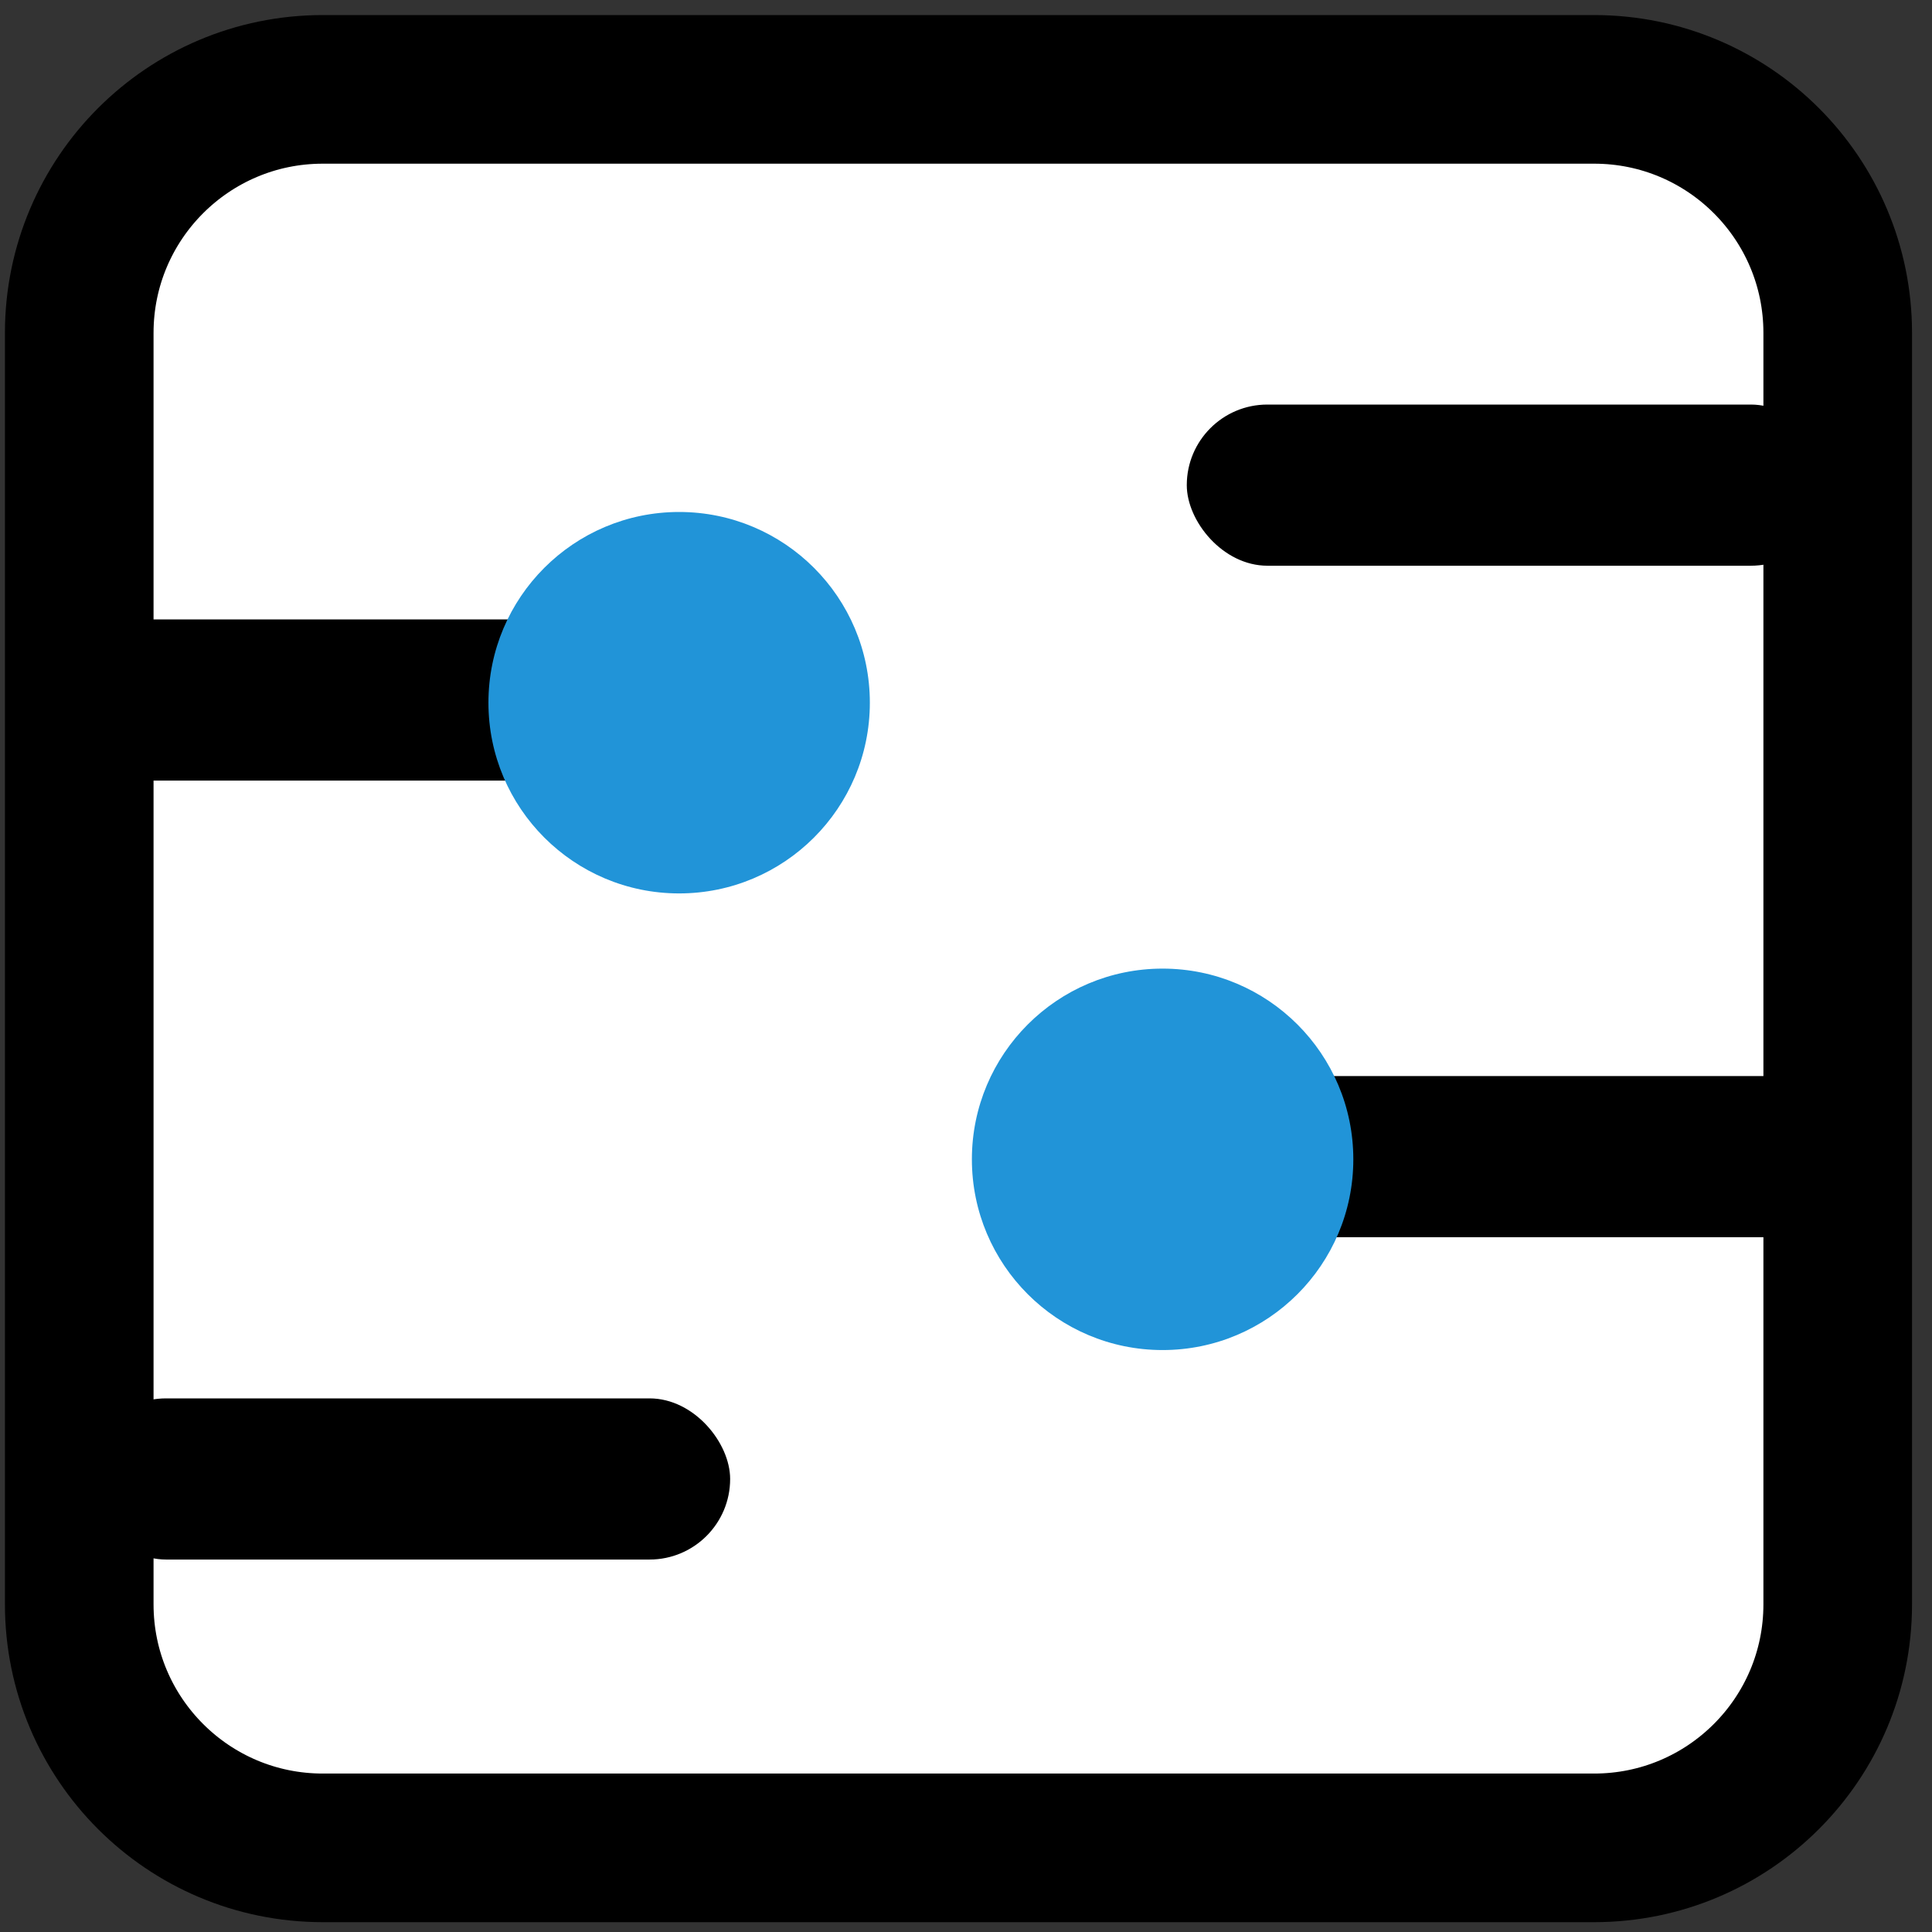
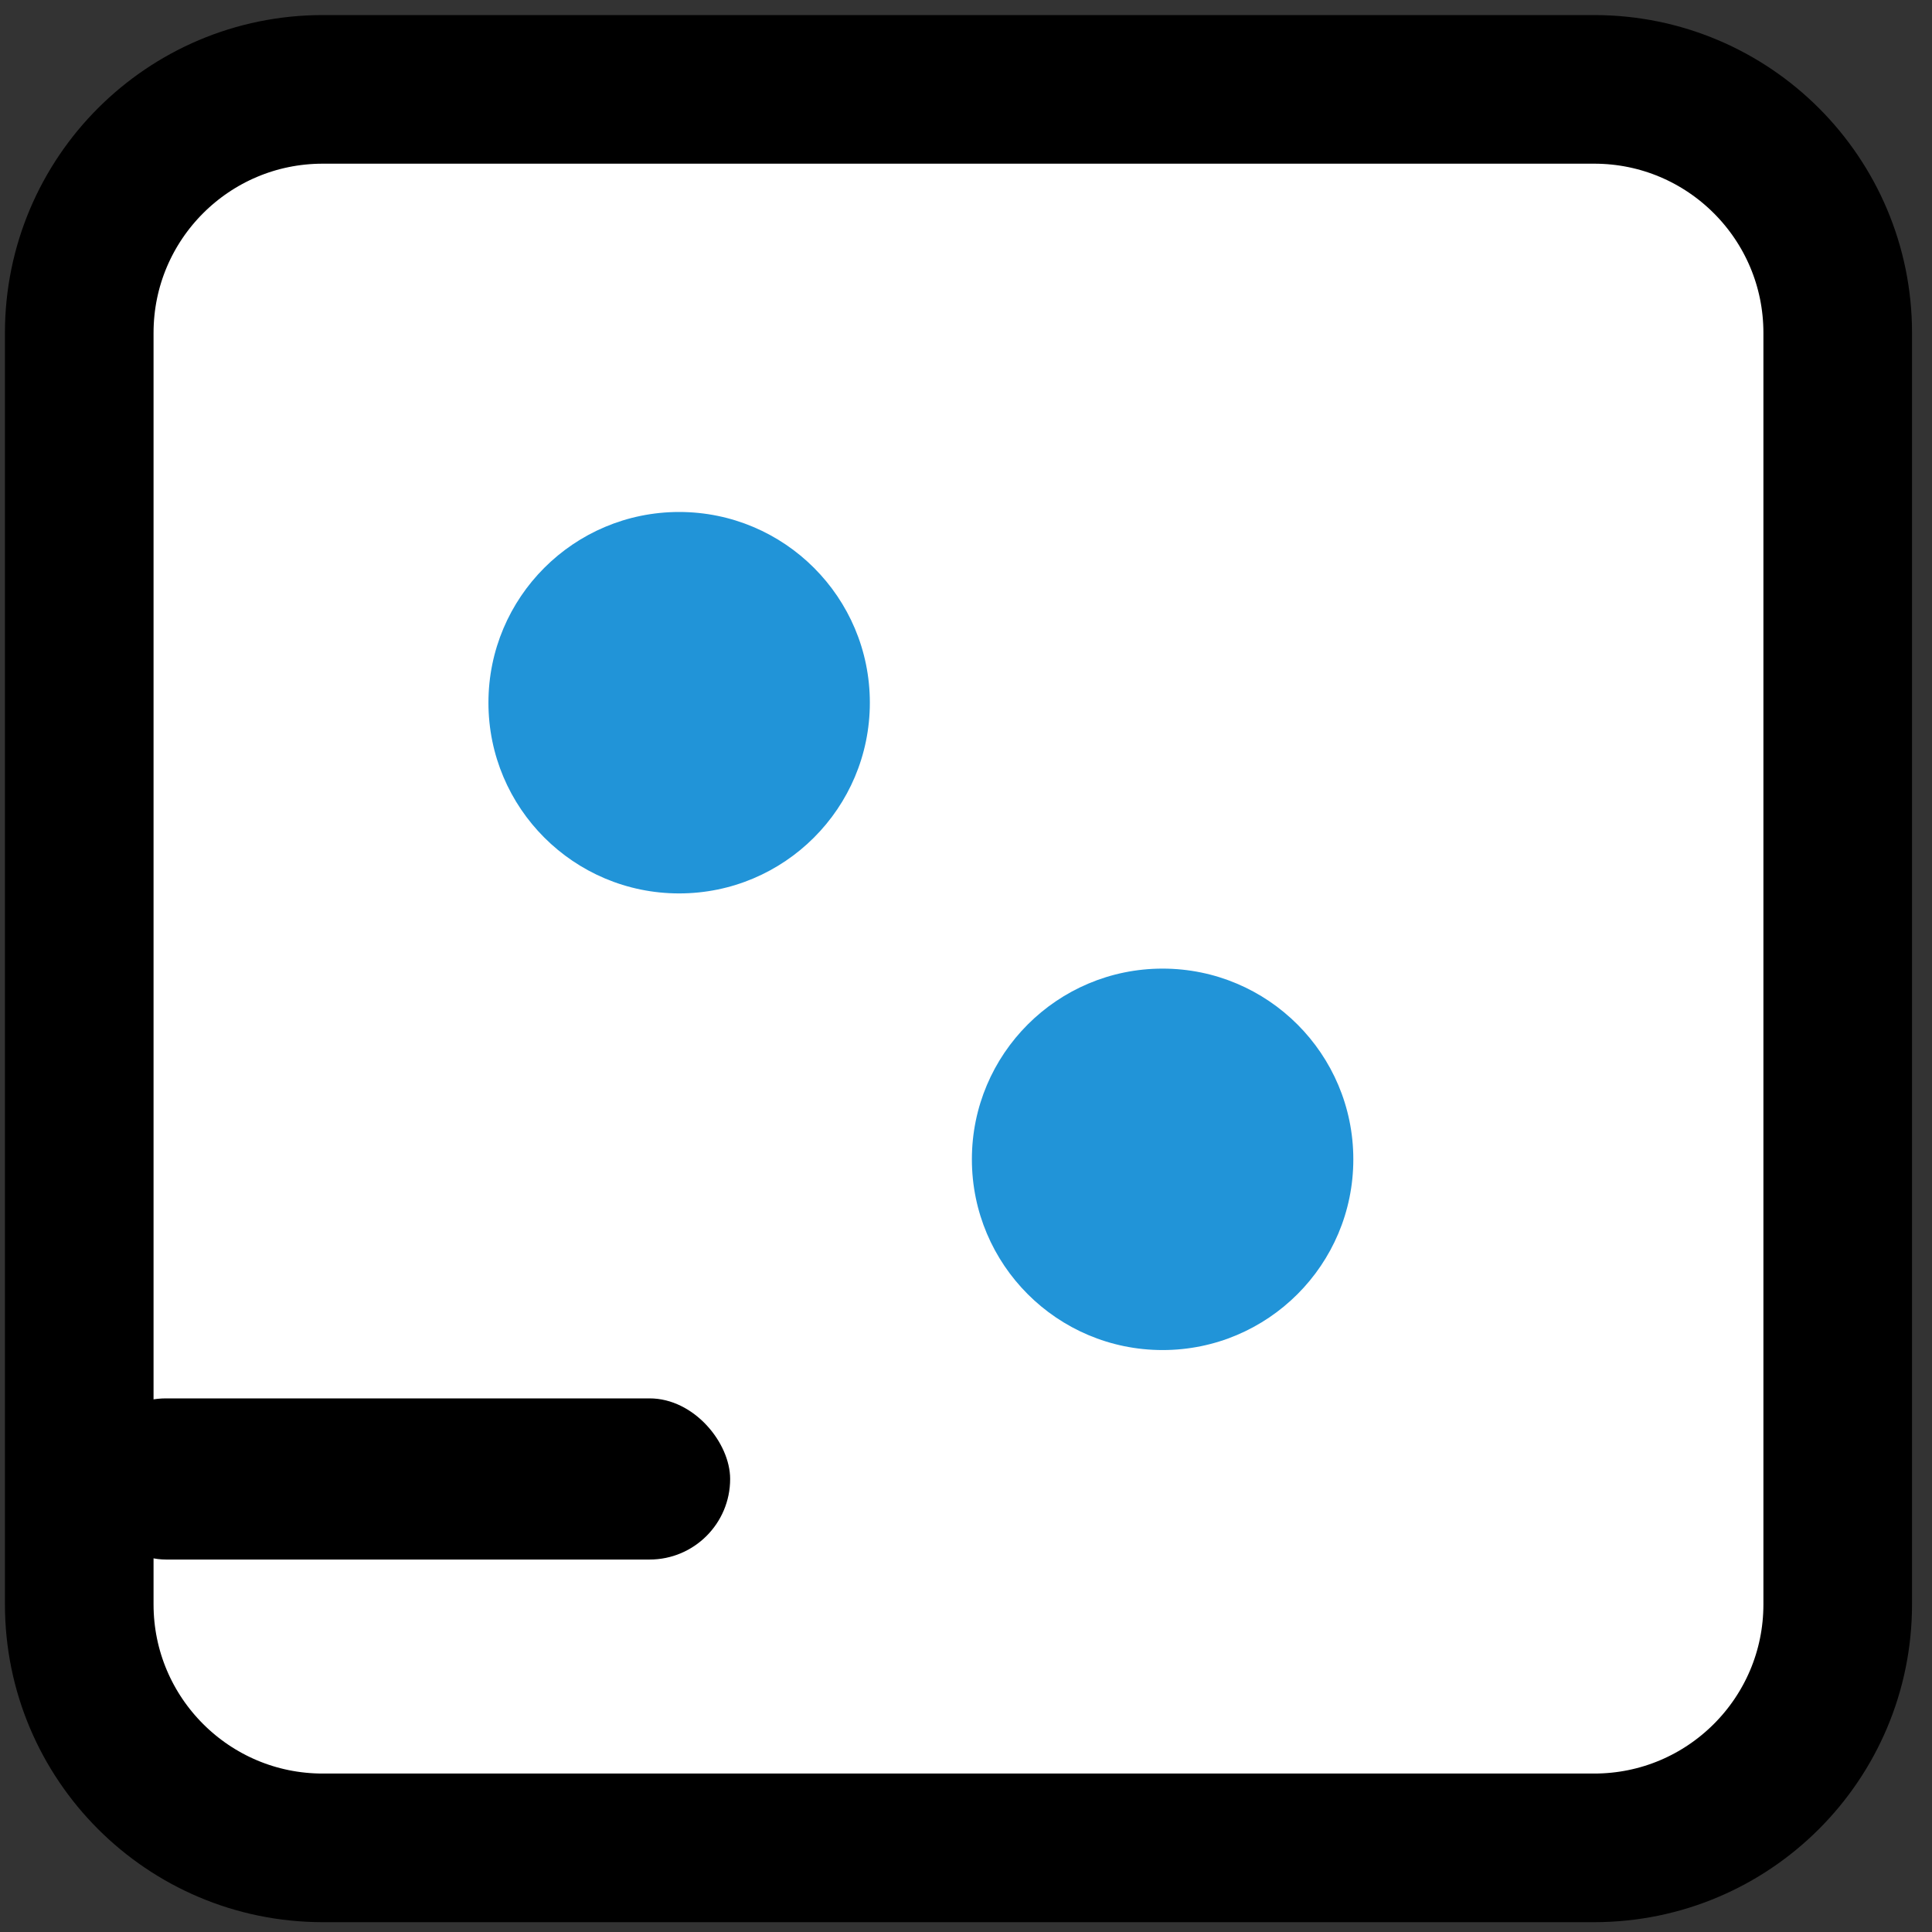
<svg xmlns="http://www.w3.org/2000/svg" width="65" height="65" viewBox="0 0 65 65" fill="none">
  <rect x="0" y="0" width="65" height="65" fill="#333333" stroke="none" />
  <path d="M10.859 3.007H53.634C58.16 3.007 61.828 6.675 61.828 11.2V53.976C61.828 58.501 58.16 62.169 53.634 62.169H10.859C6.334 62.169 2.666 58.501 2.666 53.976V11.2C2.666 6.675 6.334 3.007 10.859 3.007Z" fill="white" stroke="black" stroke-width="5" />
-   <rect x="1.973" y="20.84" width="16.267" height="5.422" fill="black" />
-   <rect x="40.832" y="36.203" width="21.689" height="5.422" fill="black" />
  <path d="M45.531 39.004C45.531 42.548 42.658 45.421 39.114 45.421C35.571 45.421 32.698 42.548 32.698 39.004C32.698 35.461 35.571 32.588 39.114 32.588C42.658 32.588 45.531 35.461 45.531 39.004Z" fill="#2194D8" />
  <path d="M29.265 23.641C29.265 27.185 26.392 30.058 22.849 30.058C19.305 30.058 16.433 27.185 16.433 23.641C16.433 20.098 19.305 17.225 22.849 17.225C26.392 17.225 29.265 20.098 29.265 23.641Z" fill="#2194D8" />
  <rect x="2.876" y="47.047" width="21.689" height="5.422" rx="2.711" fill="black" />
-   <rect x="39.928" y="13.611" width="21.689" height="5.422" rx="2.711" fill="black" />
</svg>